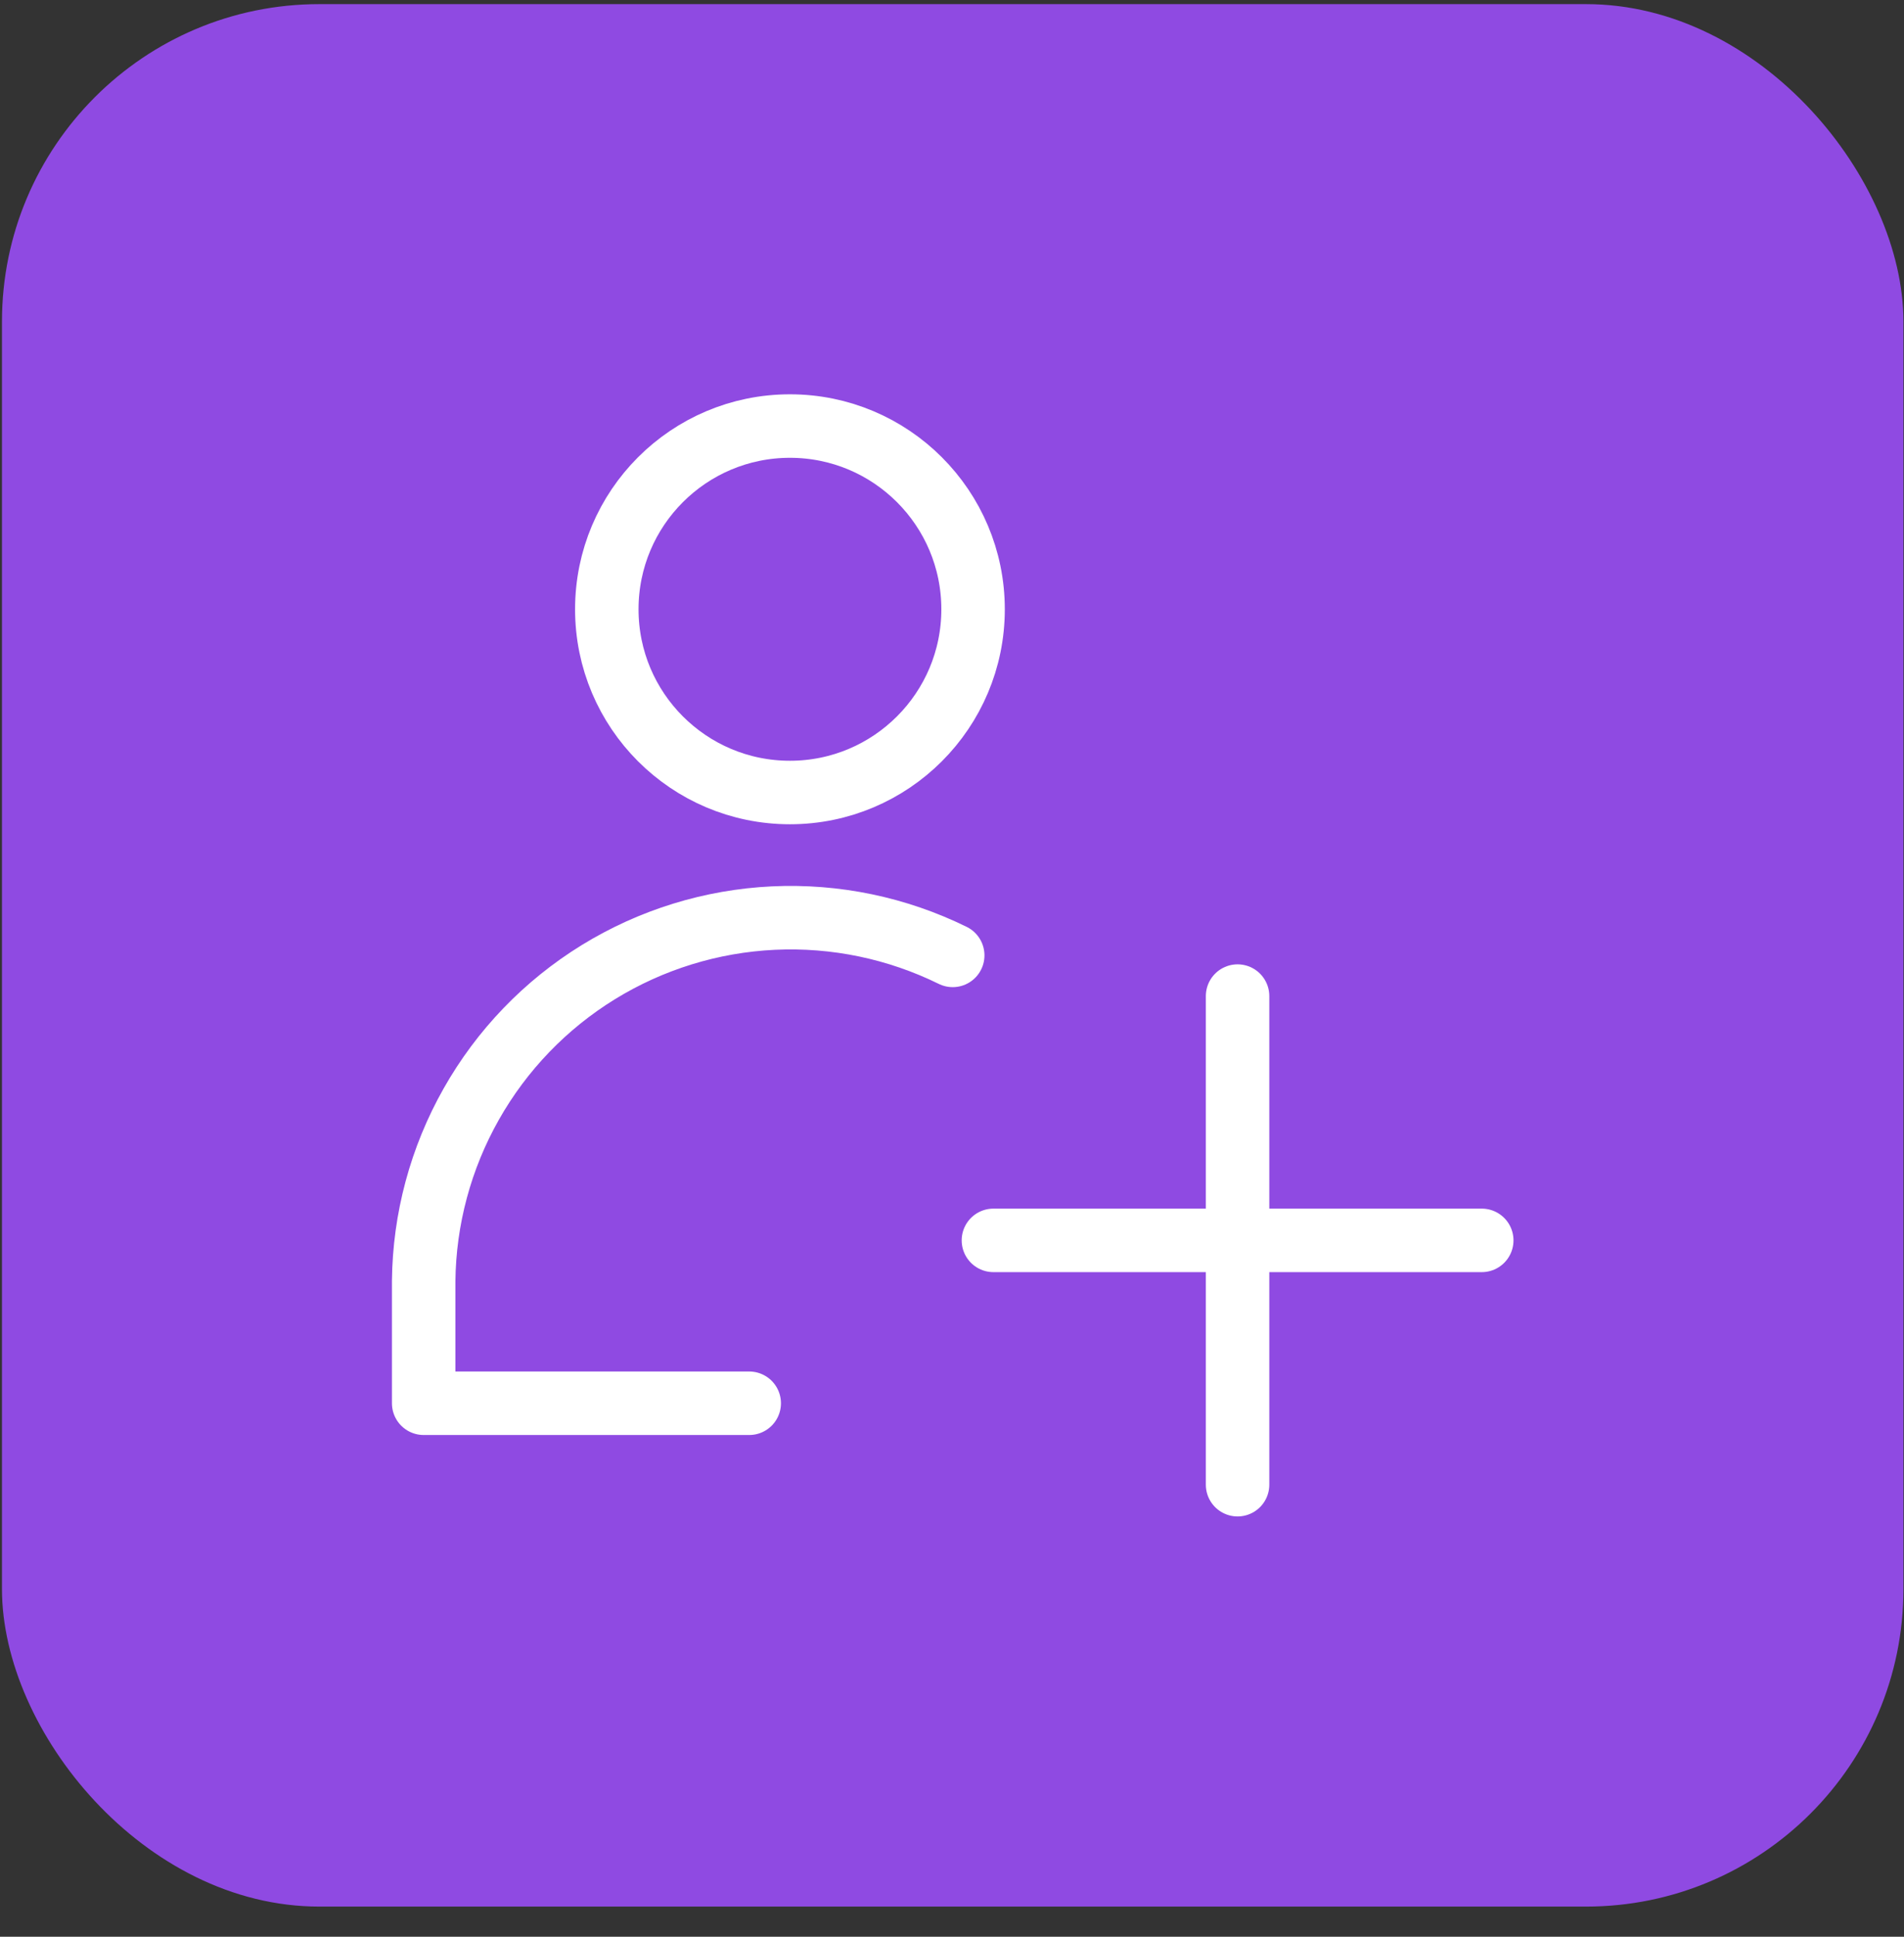
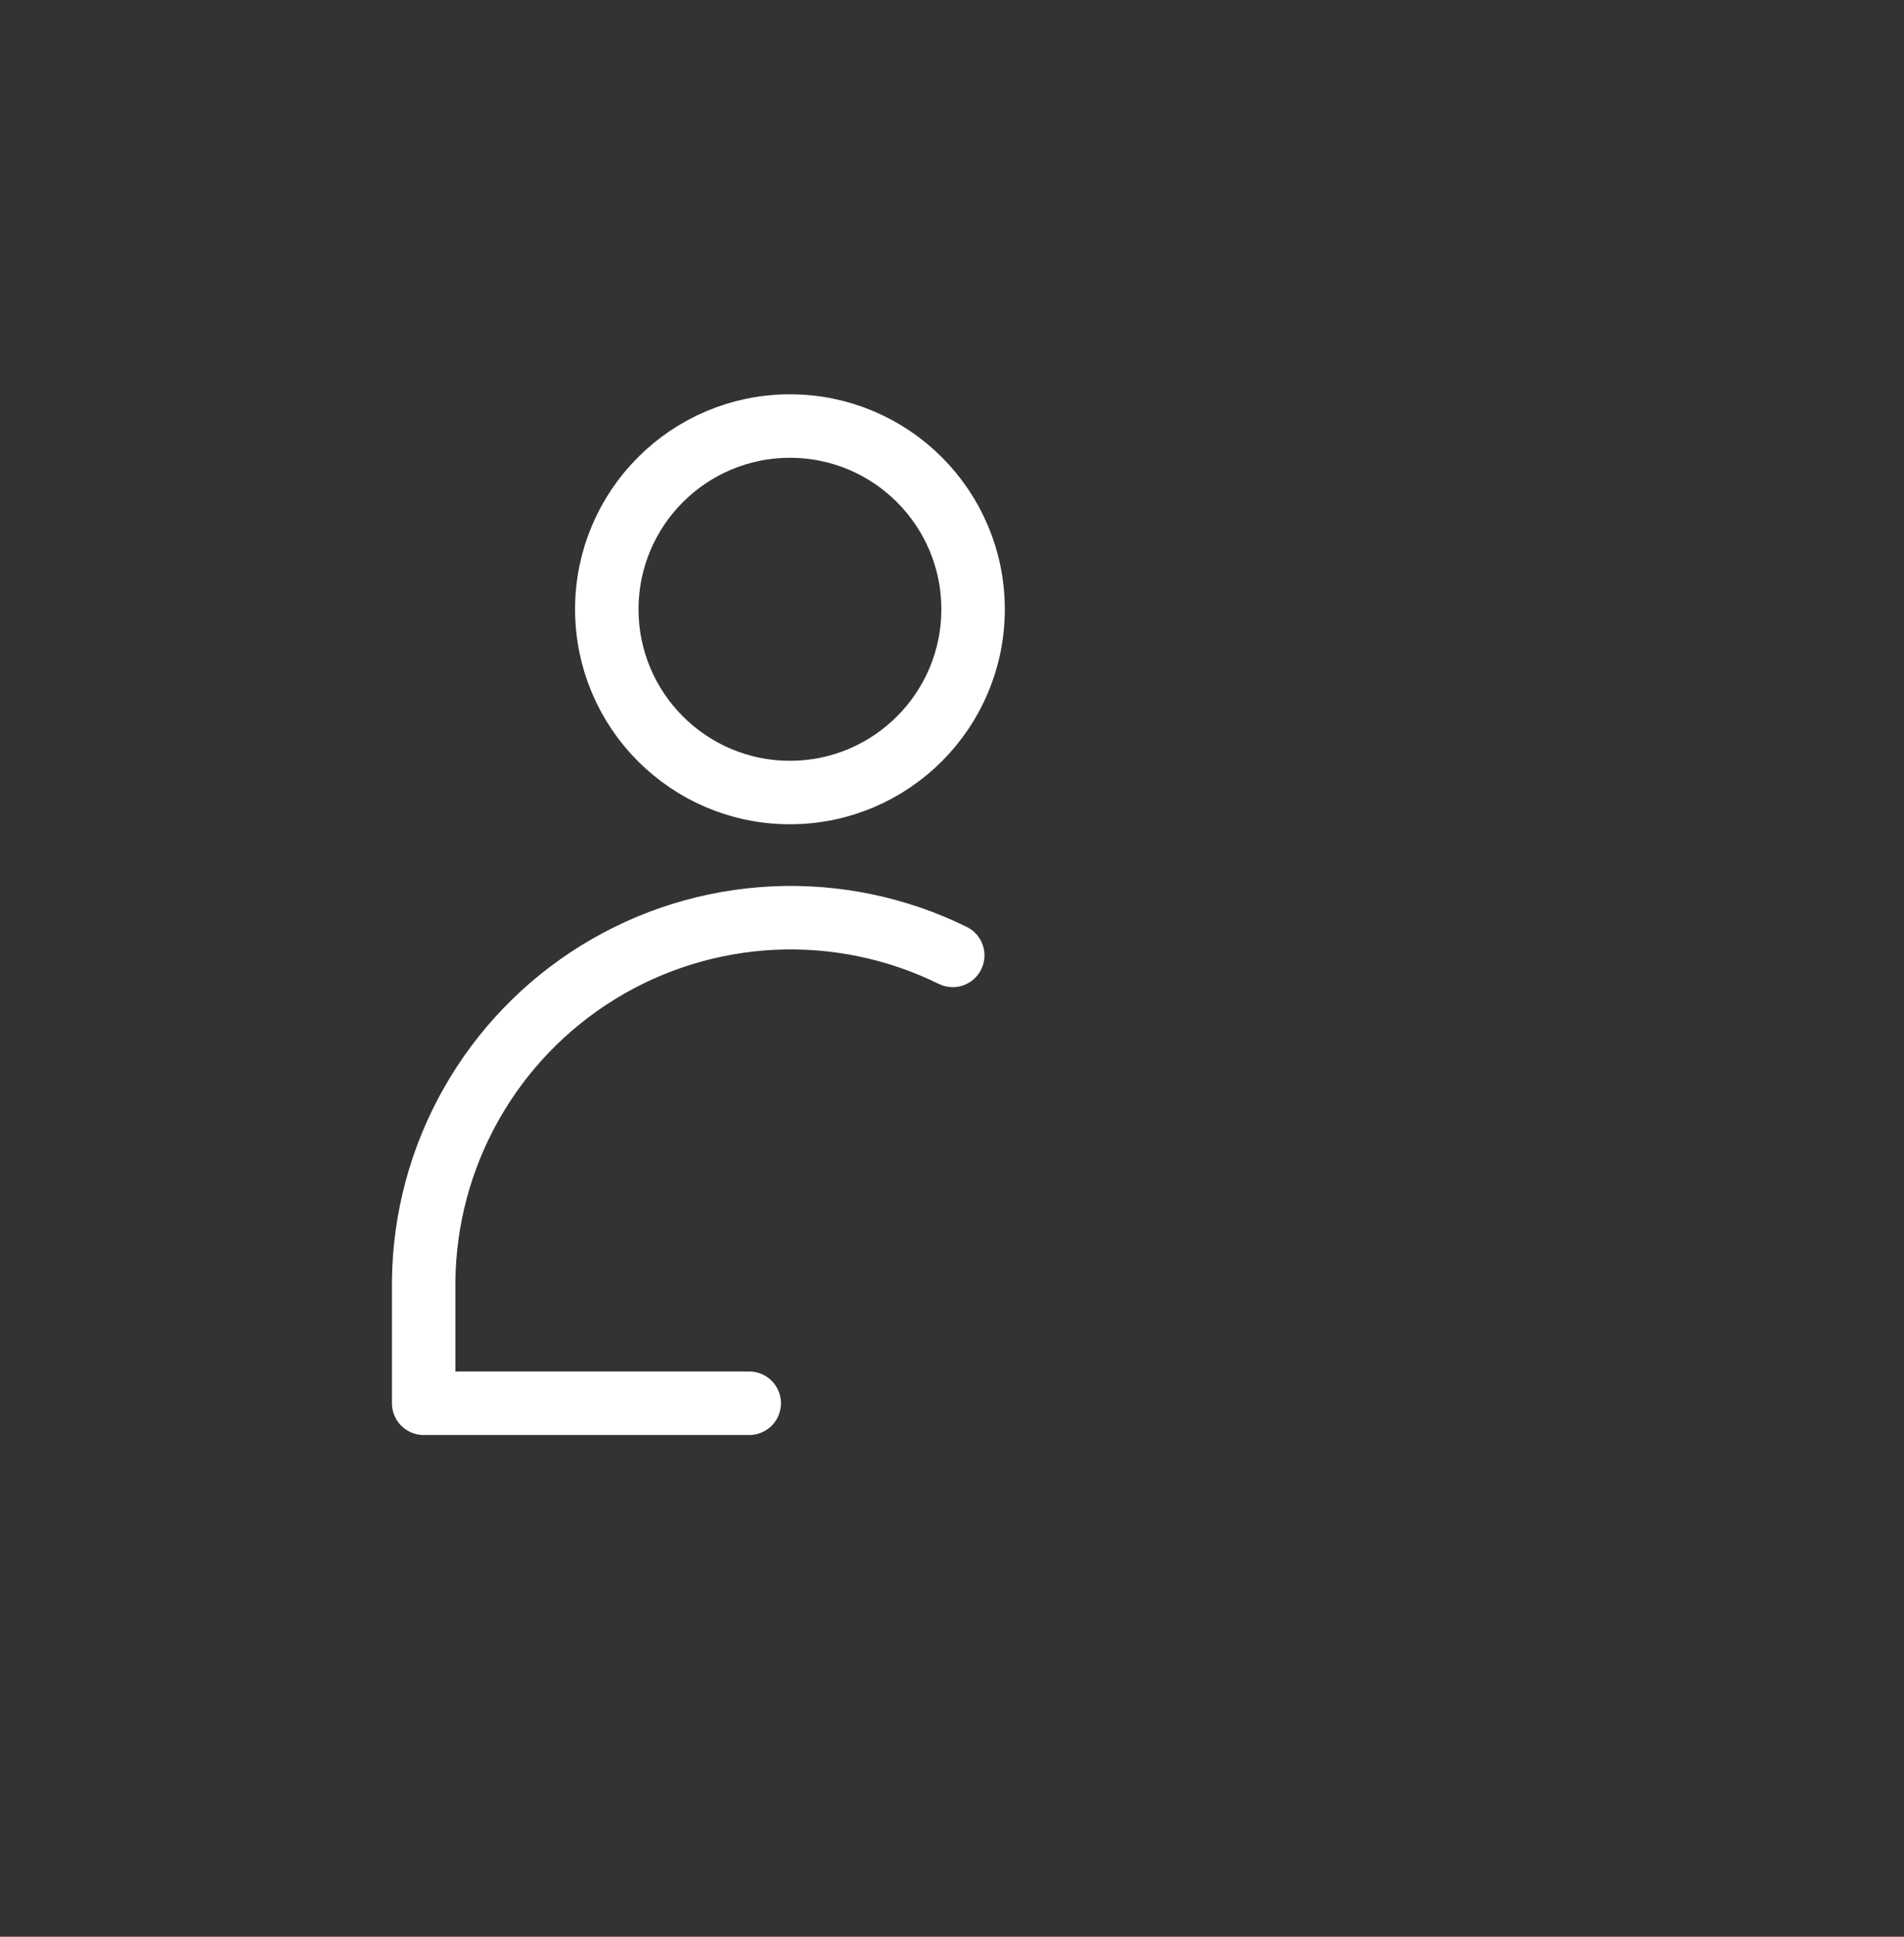
<svg xmlns="http://www.w3.org/2000/svg" width="60" height="61" viewBox="0 0 60 61" fill="none">
  <rect x="0" y="0" width="60" height="61" fill="#333333" stroke="none" />
-   <rect x="0.062" y="0.13" width="59.92" height="59.92" rx="10" fill="#8F4AE2" />
  <path d="M24.893 24.961C28.08 24.961 30.664 22.377 30.664 19.19C30.664 16.003 28.08 13.419 24.893 13.419C21.706 13.419 19.122 16.003 19.122 19.19C19.122 22.377 21.706 24.961 24.893 24.961Z" stroke="white" stroke-width="2" stroke-linecap="round" stroke-linejoin="round" />
  <path d="M23.61 44.197H13.351V40.35C13.371 38.395 13.887 36.477 14.85 34.776C15.812 33.074 17.19 31.644 18.855 30.619C20.52 29.595 22.418 29.009 24.371 28.916C26.324 28.824 28.268 29.228 30.023 30.091" stroke="white" stroke-width="2" stroke-linecap="round" stroke-linejoin="round" />
-   <path d="M38.999 31.373V46.762" stroke="white" stroke-width="2" stroke-linecap="round" stroke-linejoin="round" />
-   <path d="M31.305 39.067H46.694" stroke="white" stroke-width="2" stroke-linecap="round" stroke-linejoin="round" />
</svg>